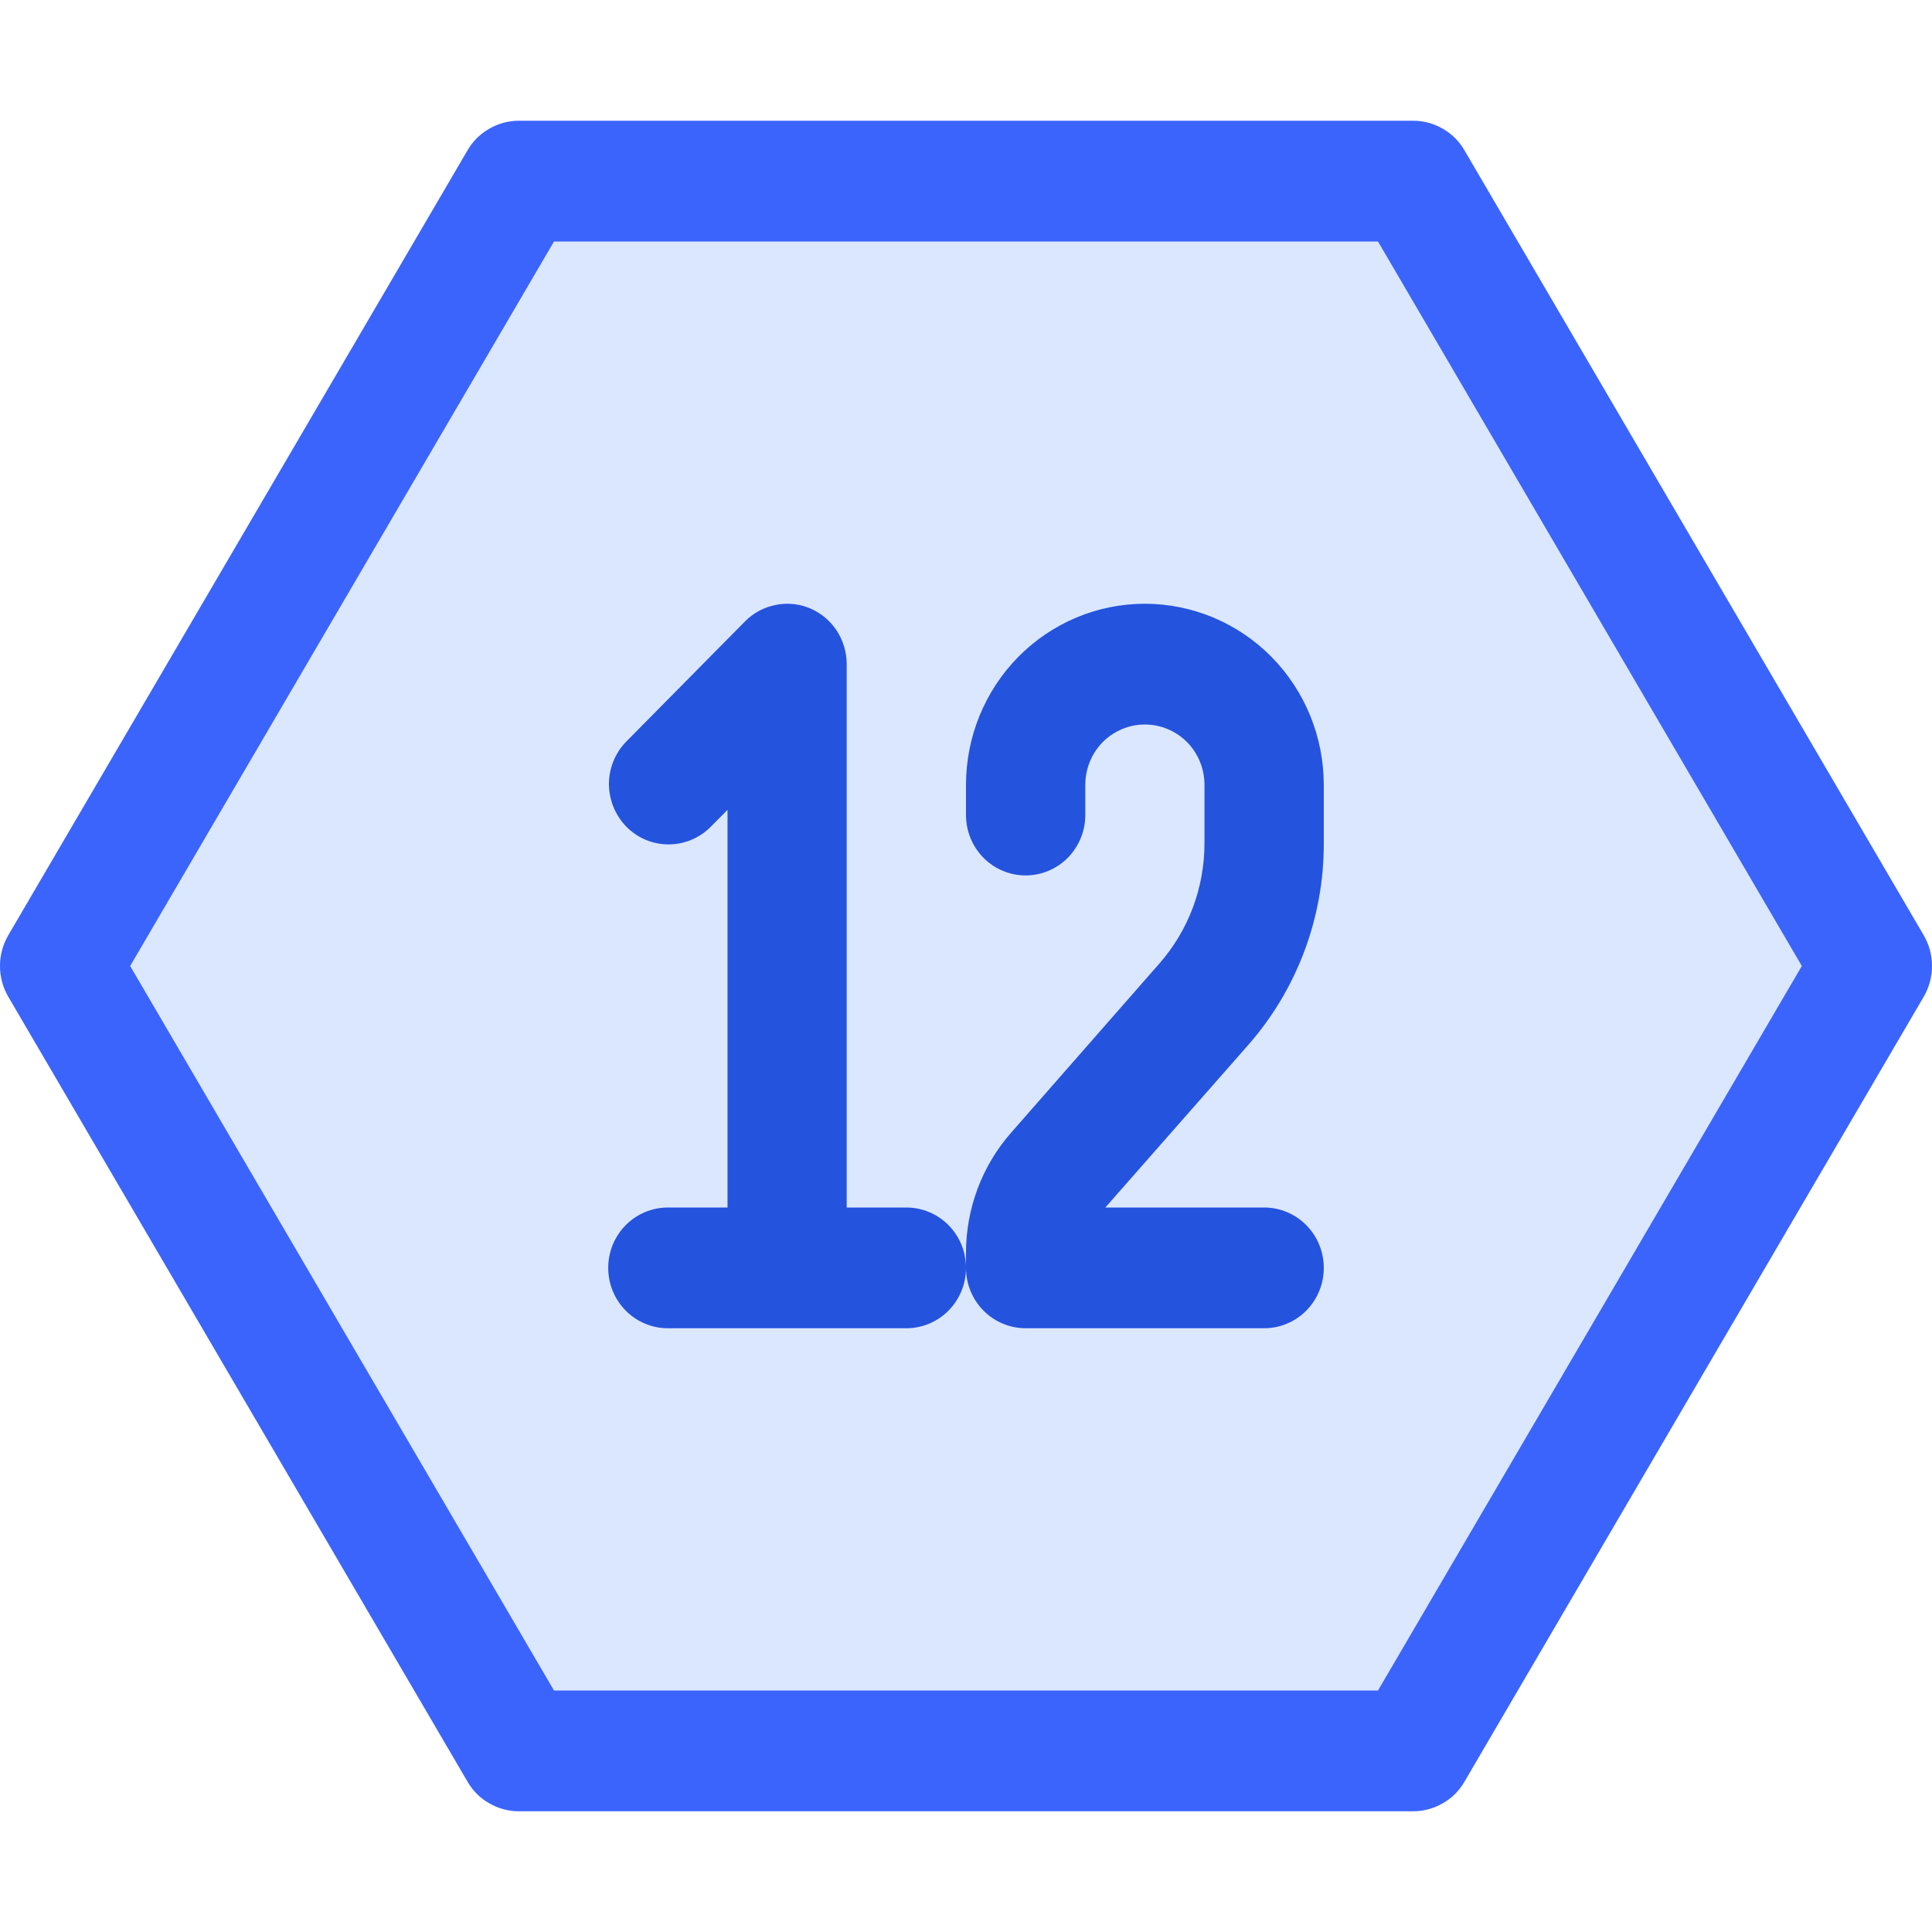
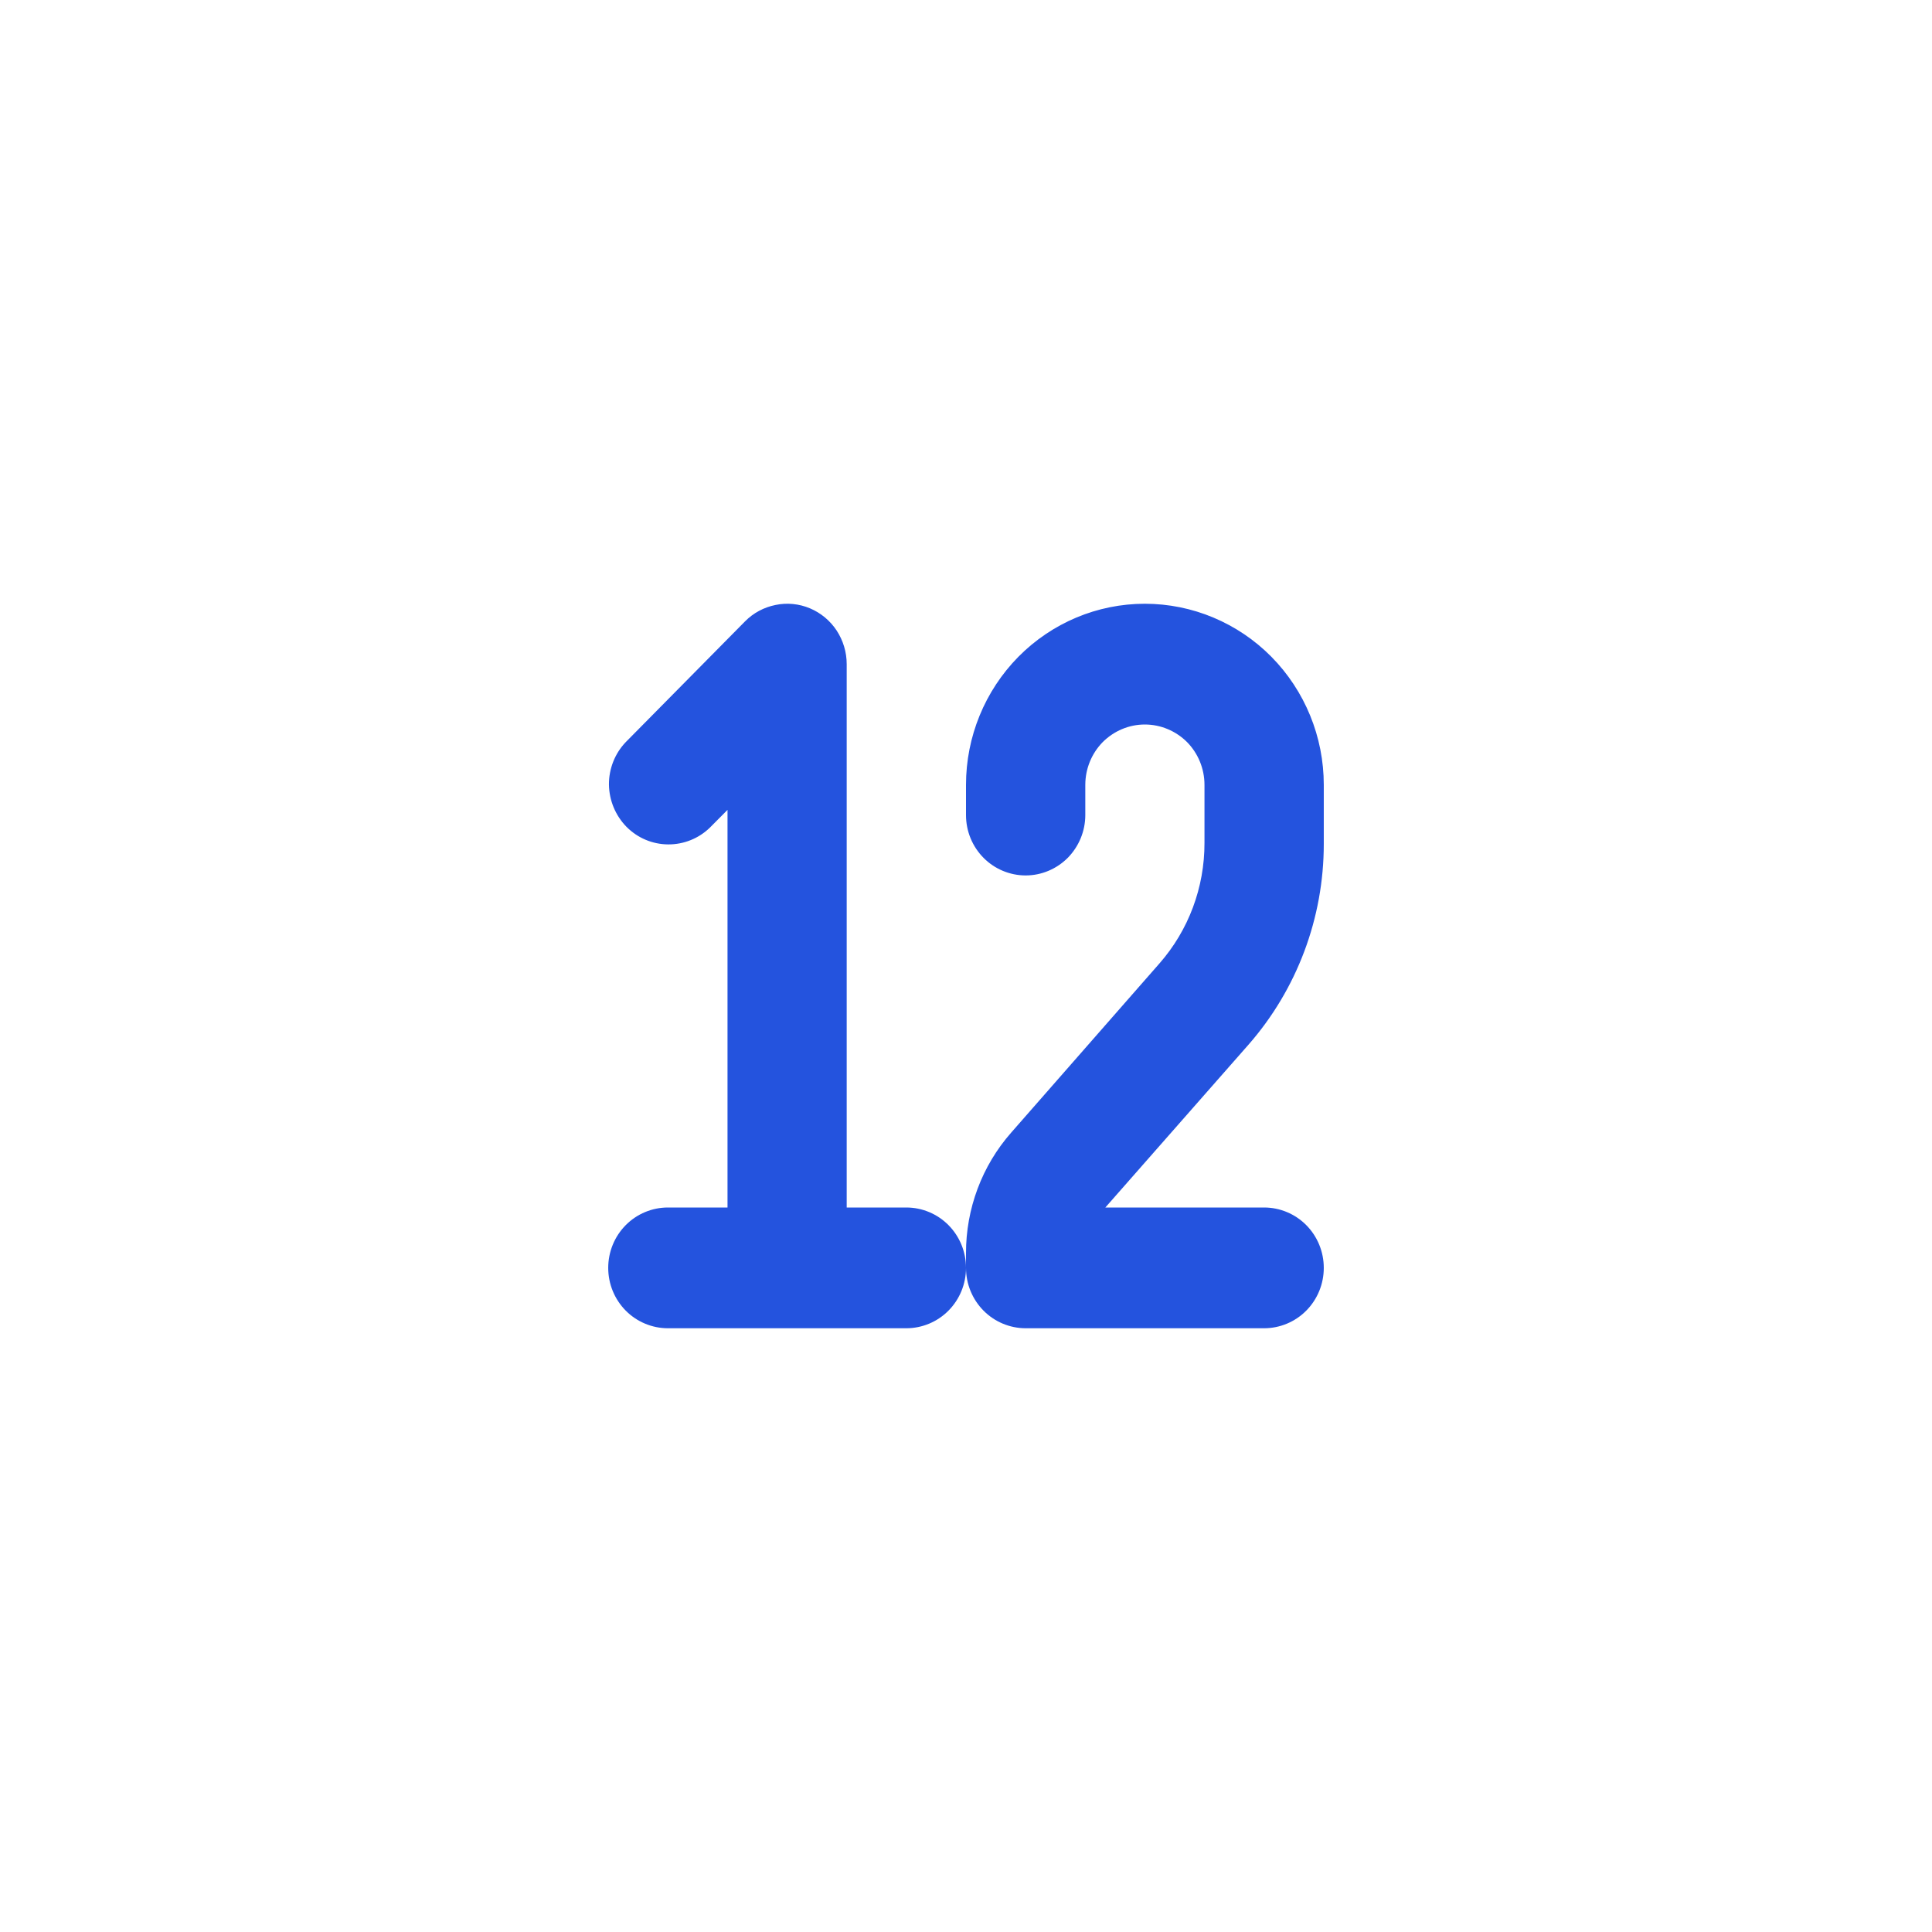
<svg xmlns="http://www.w3.org/2000/svg" viewBox="0 0 16 16" fill="none">
-   <path opacity="0.2" fill-rule="evenodd" clip-rule="evenodd" d="M0.069 8.255C0.024 8.178 0 8.09 0 8C0 7.91 0.024 7.822 0.069 7.745L3.872 1.245C3.915 1.17 3.977 1.109 4.052 1.066C4.126 1.023 4.211 1 4.296 1H11.704C11.789 1 11.874 1.023 11.948 1.066C12.023 1.109 12.085 1.17 12.128 1.245L15.931 7.745C15.976 7.822 16 7.91 16 8C16 8.09 15.976 8.178 15.931 8.255L12.128 14.755C12.085 14.83 12.023 14.892 11.948 14.934C11.874 14.977 11.789 15 11.704 15H4.296C4.211 15 4.126 14.977 4.052 14.934C3.977 14.892 3.915 14.83 3.872 14.755L0.069 8.255Z" fill="#4F87FE" />
-   <path fill-rule="evenodd" clip-rule="evenodd" d="M0.069 8.255L3.872 14.755C3.915 14.83 3.977 14.892 4.052 14.934C4.126 14.977 4.211 15 4.296 15H11.704C11.789 15 11.874 14.977 11.948 14.934C12.023 14.892 12.085 14.83 12.128 14.755L15.931 8.255C15.976 8.178 16 8.09 16 8C16 7.91 15.976 7.822 15.931 7.745L12.128 1.245C12.085 1.17 12.023 1.109 11.948 1.066C11.874 1.023 11.789 1 11.704 1H4.296C4.211 1 4.126 1.023 4.052 1.066C3.977 1.109 3.915 1.17 3.872 1.245L0.069 7.745C0.024 7.822 0 7.91 0 8C0 8.09 0.024 8.178 0.069 8.255ZM4.588 2L1.078 8L4.588 14H11.412L14.922 8L11.412 2H4.588ZM0.932 8.25L0.932 8.25Z" fill="#3B64FC" />
  <path fill-rule="evenodd" clip-rule="evenodd" d="M7.506 10H7.012V5.5C7.012 5.401 6.983 5.305 6.929 5.222C6.875 5.14 6.798 5.076 6.708 5.038C6.618 5 6.518 4.99 6.423 5.01C6.327 5.029 6.239 5.076 6.17 5.146L5.182 6.146C5.092 6.24 5.042 6.367 5.043 6.498C5.045 6.629 5.097 6.754 5.188 6.847C5.28 6.94 5.403 6.992 5.533 6.993C5.662 6.994 5.787 6.944 5.88 6.853L6.025 6.707V10H5.531C5.4 10 5.274 10.053 5.182 10.146C5.089 10.24 5.037 10.367 5.037 10.5C5.037 10.633 5.089 10.76 5.182 10.854C5.274 10.947 5.4 11 5.531 11H7.506C7.637 11 7.763 10.947 7.855 10.854C7.948 10.76 8 10.633 8 10.5C8 10.633 8.052 10.76 8.145 10.854C8.237 10.947 8.363 11 8.494 11H10.469C10.6 11 10.726 10.947 10.818 10.854C10.911 10.76 10.963 10.633 10.963 10.5C10.963 10.367 10.911 10.24 10.818 10.146C10.726 10.053 10.6 10 10.469 10H9.154L10.34 8.651C10.741 8.193 10.963 7.602 10.963 6.99V6.5C10.963 6.102 10.807 5.721 10.529 5.439C10.251 5.158 9.874 5 9.481 5C9.088 5 8.712 5.158 8.434 5.439C8.156 5.721 8 6.102 8 6.5V6.75C8 6.883 8.052 7.01 8.145 7.104C8.237 7.197 8.363 7.25 8.494 7.25C8.625 7.25 8.75 7.197 8.843 7.104C8.935 7.01 8.988 6.883 8.988 6.75V6.5C8.988 6.367 9.04 6.24 9.132 6.146C9.225 6.053 9.35 6 9.481 6C9.612 6 9.738 6.053 9.831 6.146C9.923 6.24 9.975 6.367 9.975 6.5V6.98C9.976 7.349 9.843 7.705 9.601 7.98L8.374 9.38C8.132 9.655 7.999 10.011 8 10.38V10.5C8 10.367 7.948 10.24 7.855 10.146C7.763 10.053 7.637 10 7.506 10Z" fill="#2453DE" />
</svg>